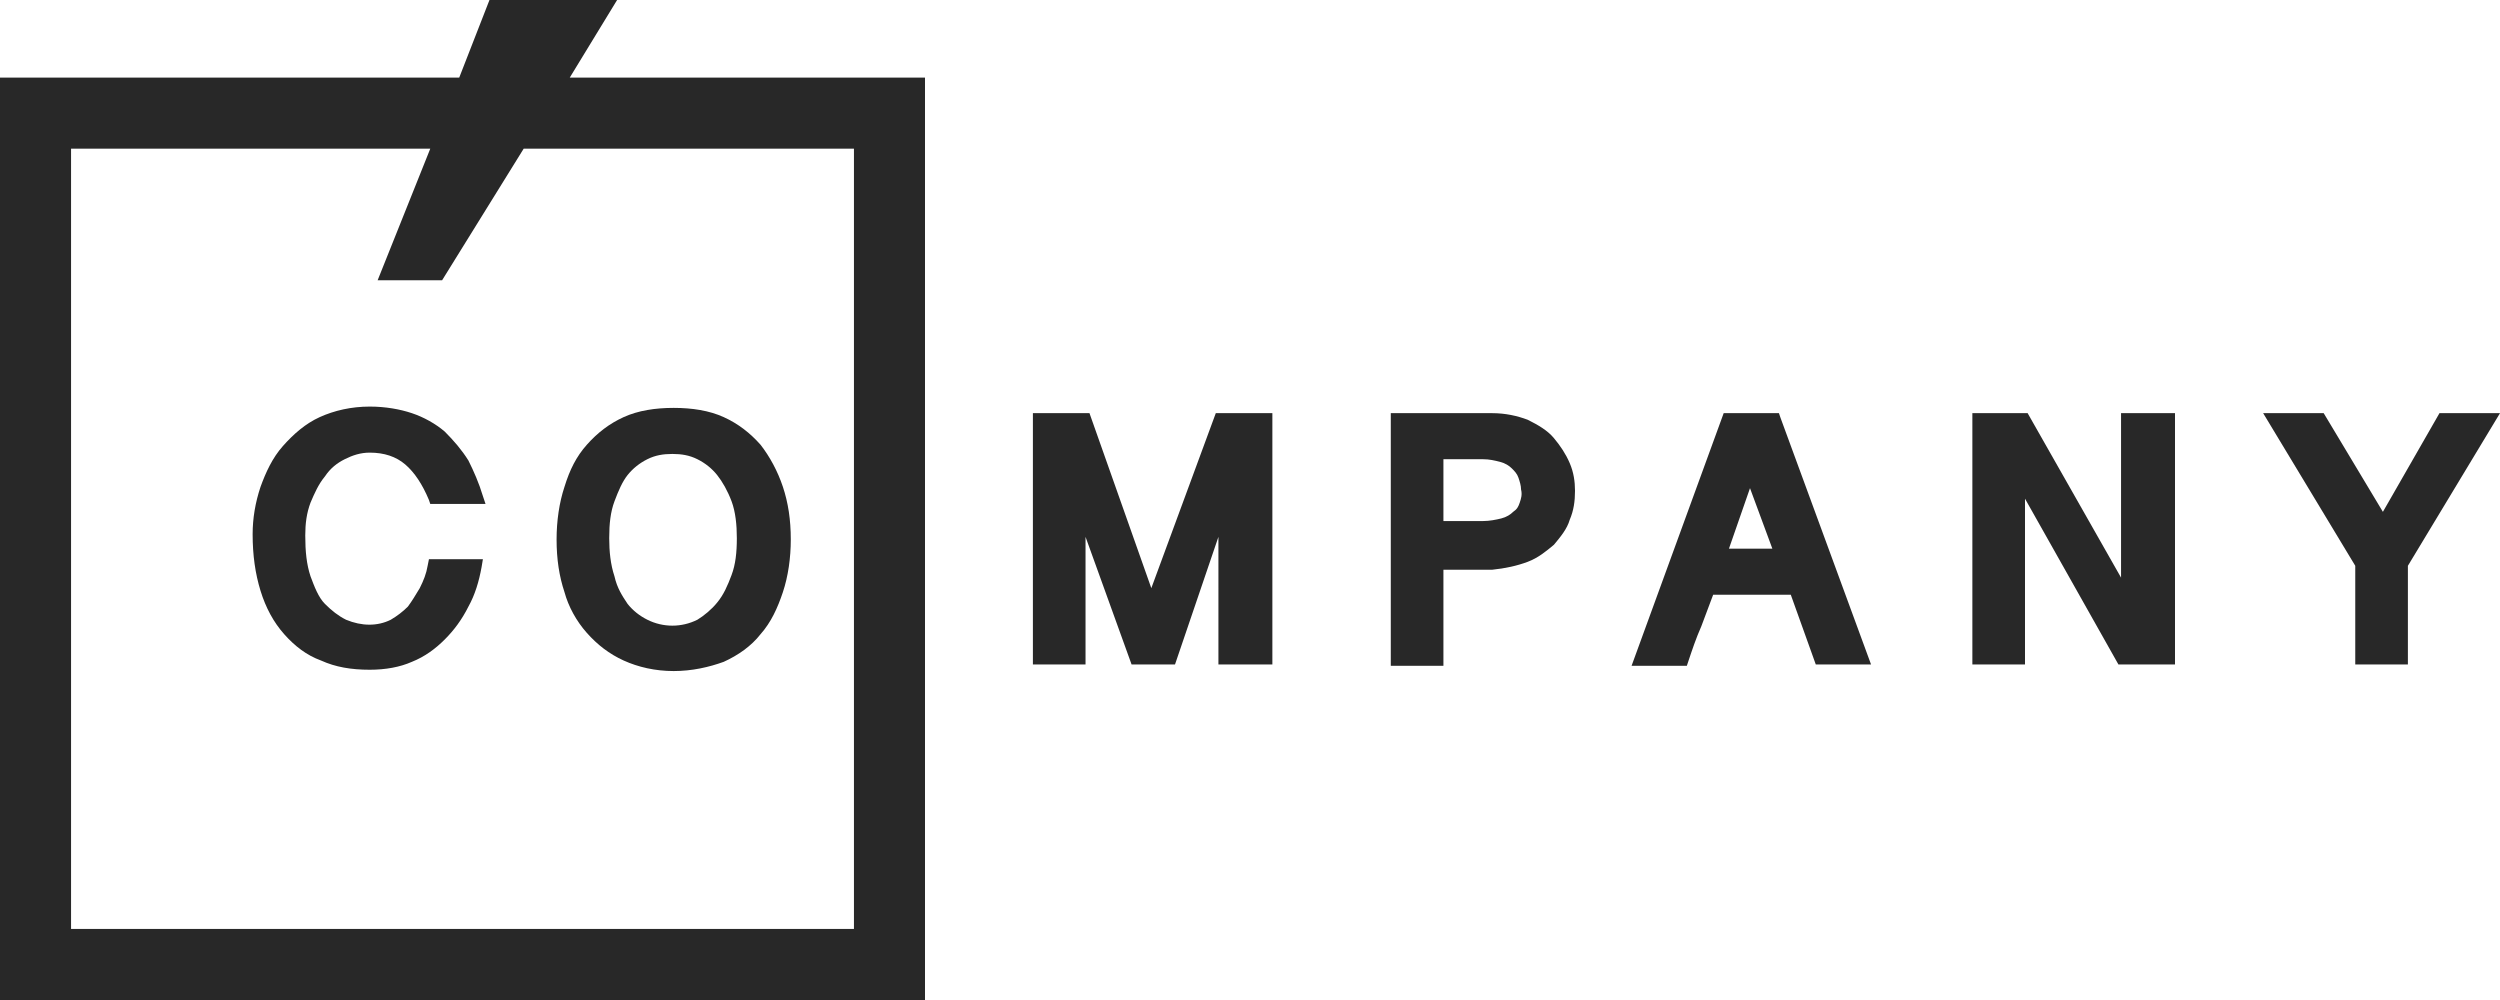
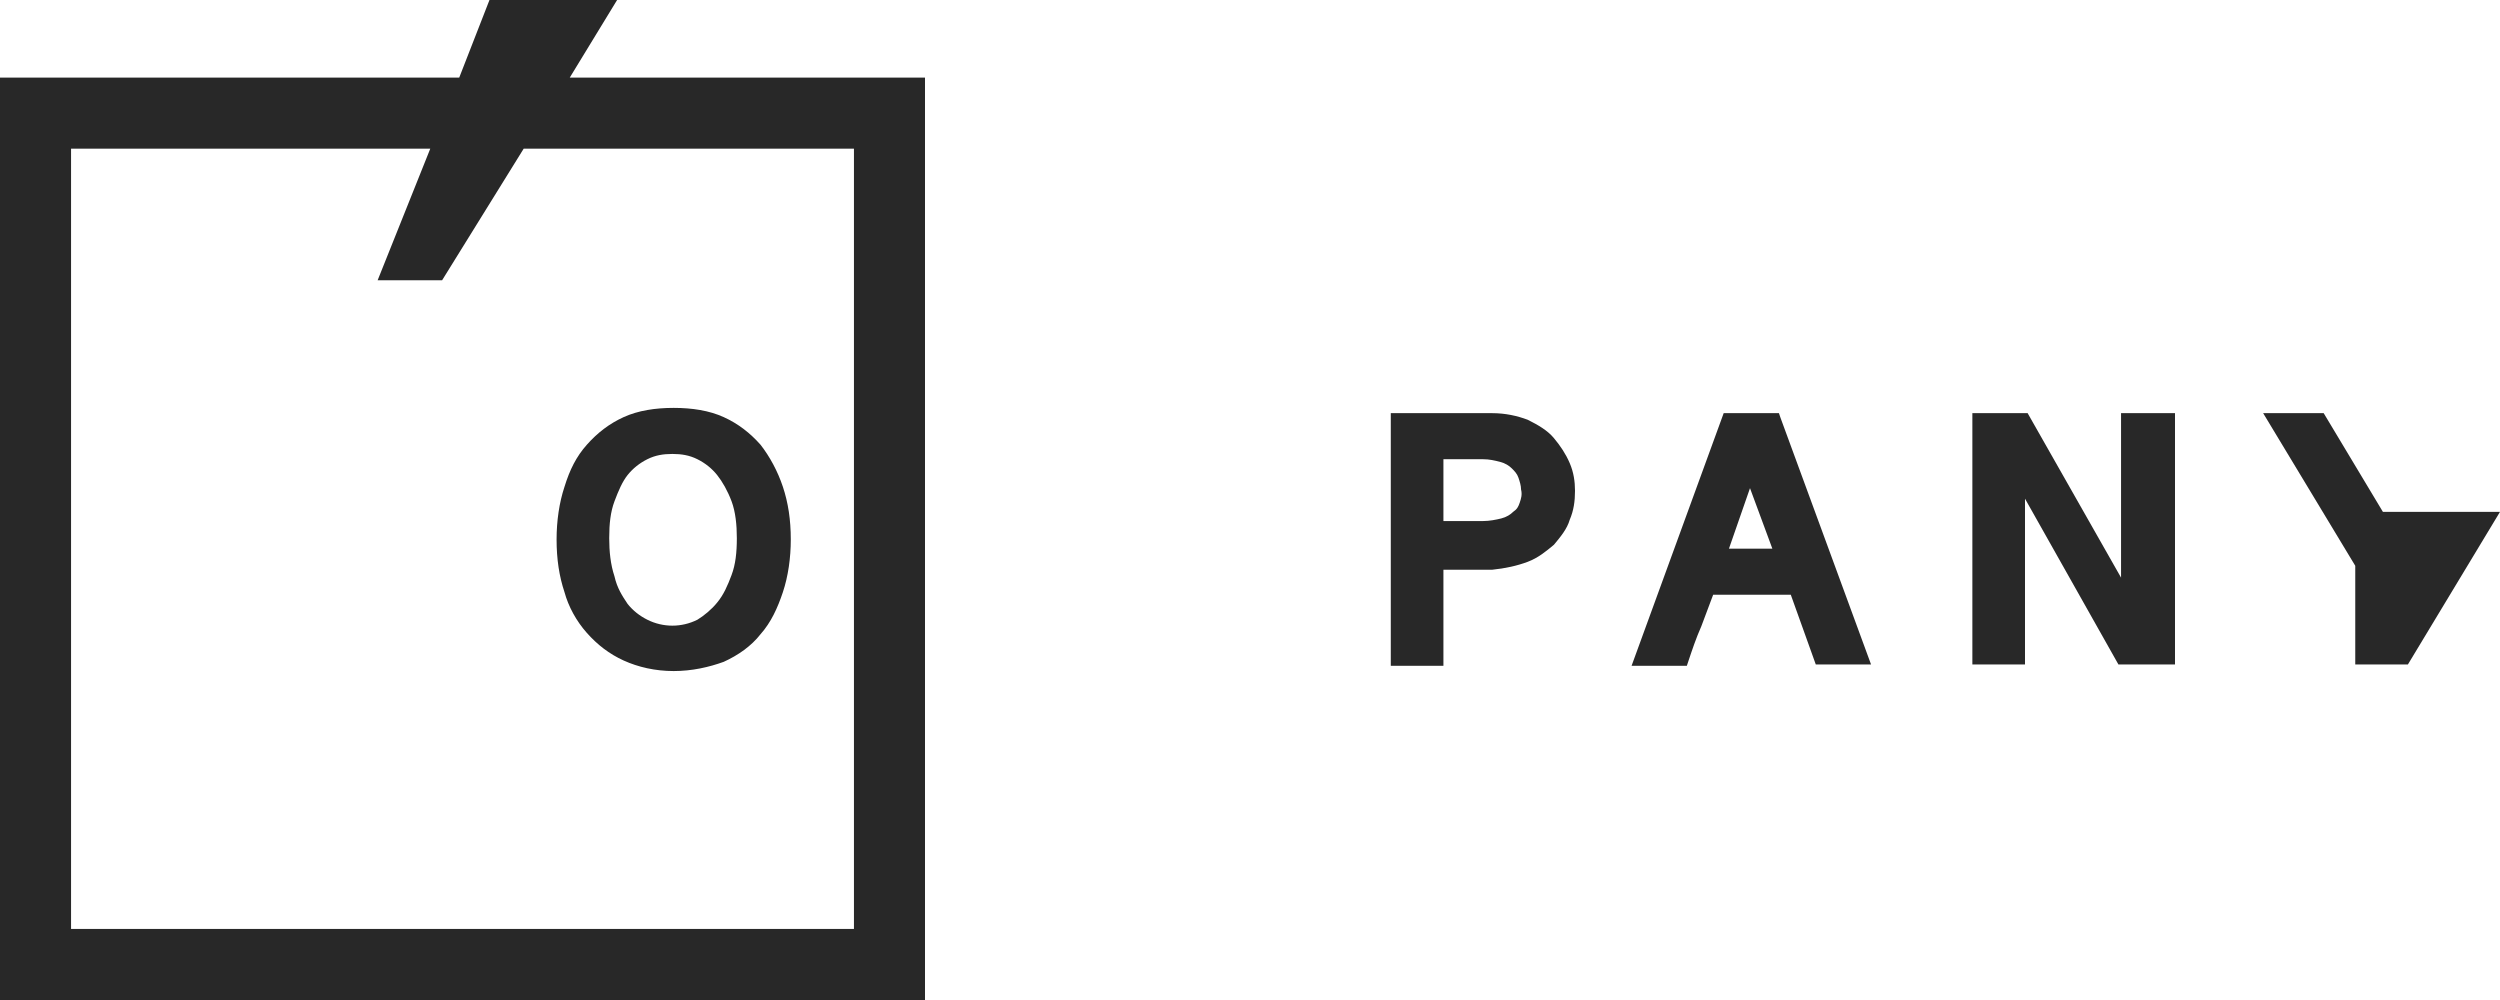
<svg xmlns="http://www.w3.org/2000/svg" enable-background="new 0 0 190 76" viewBox="0 0 190 76">
  <g fill="#282828">
    <path d="m46.9 0h-9.7l-2.3 5.9h-34.9v70.1h70.3v-5.9-5.4-58.8h-27zm18 11.3v53.4 5.4.5h-59.5v-59.3h27.3l-4 10h4.9l6.2-10z" />
-     <path d="m24.7 36.2c.4-.6.9-1 1.5-1.3s1.2-.5 1.9-.5c1.1 0 2 .3 2.7.9s1.3 1.5 1.8 2.7l.1.3h4.2l-.2-.6c-.3-1-.7-1.9-1.1-2.7-.5-.8-1.1-1.5-1.8-2.2-.7-.6-1.6-1.1-2.5-1.4s-2-.5-3.2-.5c-1.4 0-2.7.3-3.8.8s-2 1.3-2.8 2.2-1.3 2-1.7 3.1c-.4 1.2-.6 2.4-.6 3.6 0 1.6.2 3 .6 4.3s1 2.4 1.8 3.3 1.7 1.6 2.8 2c1.1.5 2.3.7 3.7.7 1.2 0 2.3-.2 3.2-.6 1-.4 1.8-1 2.5-1.7s1.3-1.5 1.8-2.5c.5-.9.8-1.9 1-3l.1-.6h-4.1l-.1.5c-.1.6-.3 1.1-.6 1.7-.3.5-.6 1-.9 1.4-.4.4-.8.7-1.3 1-1 .5-2.2.5-3.4 0-.6-.3-1.1-.7-1.6-1.2s-.8-1.3-1.1-2.1c-.3-.9-.4-1.9-.4-3.1 0-.9.1-1.7.4-2.5.3-.7.6-1.4 1.1-2z" />
    <path d="m44.6 48.1c.8.9 1.7 1.6 2.8 2.1s2.4.8 3.8.8 2.7-.3 3.8-.7c1.1-.5 2.1-1.2 2.8-2.1.8-.9 1.3-2 1.7-3.2s.6-2.6.6-4c0-1.5-.2-2.8-.6-4s-1-2.3-1.7-3.2c-.8-.9-1.7-1.6-2.8-2.1s-2.4-.7-3.8-.7-2.7.2-3.8.7-2 1.2-2.8 2.1-1.3 1.9-1.7 3.2c-.4 1.2-.6 2.6-.6 4 0 1.5.2 2.8.6 4 .3 1.1.9 2.2 1.7 3.1zm1.7-7.2c0-1.1.1-2 .4-2.8s.6-1.5 1-2 .9-.9 1.5-1.2 1.2-.4 1.9-.4 1.3.1 1.9.4 1.1.7 1.5 1.2.8 1.2 1.1 2 .4 1.8.4 2.8c0 1.1-.1 2-.4 2.8s-.6 1.5-1.1 2.1c-.4.5-1 1-1.5 1.3-1.2.6-2.6.6-3.8 0-.6-.3-1.1-.7-1.5-1.2-.4-.6-.8-1.2-1-2.1-.3-.9-.4-1.9-.4-2.9z" />
-     <path d="m92.6 50.5h4.1v-19.1h-4.3l-4.9 13.3-4.7-13.3h-4.3v19.1h4v-9.7l3.5 9.7h3.3l3.3-9.7z" />
    <path d="m116.1 42.7c.8-.3 1.4-.8 2-1.3.5-.6 1-1.2 1.2-1.9.3-.7.4-1.4.4-2.2 0-.7-.1-1.4-.4-2.1s-.7-1.3-1.2-1.9-1.2-1-2-1.4c-.8-.3-1.7-.5-2.7-.5h-7.7v19.2h4v-7.3h3.7c1-.1 1.9-.3 2.7-.6zm-.6-4.5c-.1.3-.2.5-.5.7-.2.2-.5.4-.9.5s-.9.2-1.4.2h-3v-4.7h3c.5 0 .9.1 1.3.2s.7.3.9.5.4.4.5.7.2.6.2.9c.1.4 0 .7-.1 1z" />
    <path d="m138 50.5h4.2l-6.9-18.8-.1-.3h-4.2l-7 19.2h4.2l.1-.3c.3-.9.6-1.8 1-2.7.3-.8.6-1.6.9-2.4h5.9zm-3.3-8.8h-3.3l1.6-4.6z" />
    <path d="m165.3 50.5v-19.1h-4.1v12.5l-7.1-12.5h-4.2v19.1h4v-12.6l7.1 12.6z" />
-     <path d="m181.1 38.9-4.5-7.5h-4.6l7 11.6v7.5h4v-7.5l7-11.6h-4.6z" />
+     <path d="m181.1 38.9-4.5-7.5h-4.6l7 11.6v7.5h4l7-11.6h-4.6z" />
  </g>
</svg>